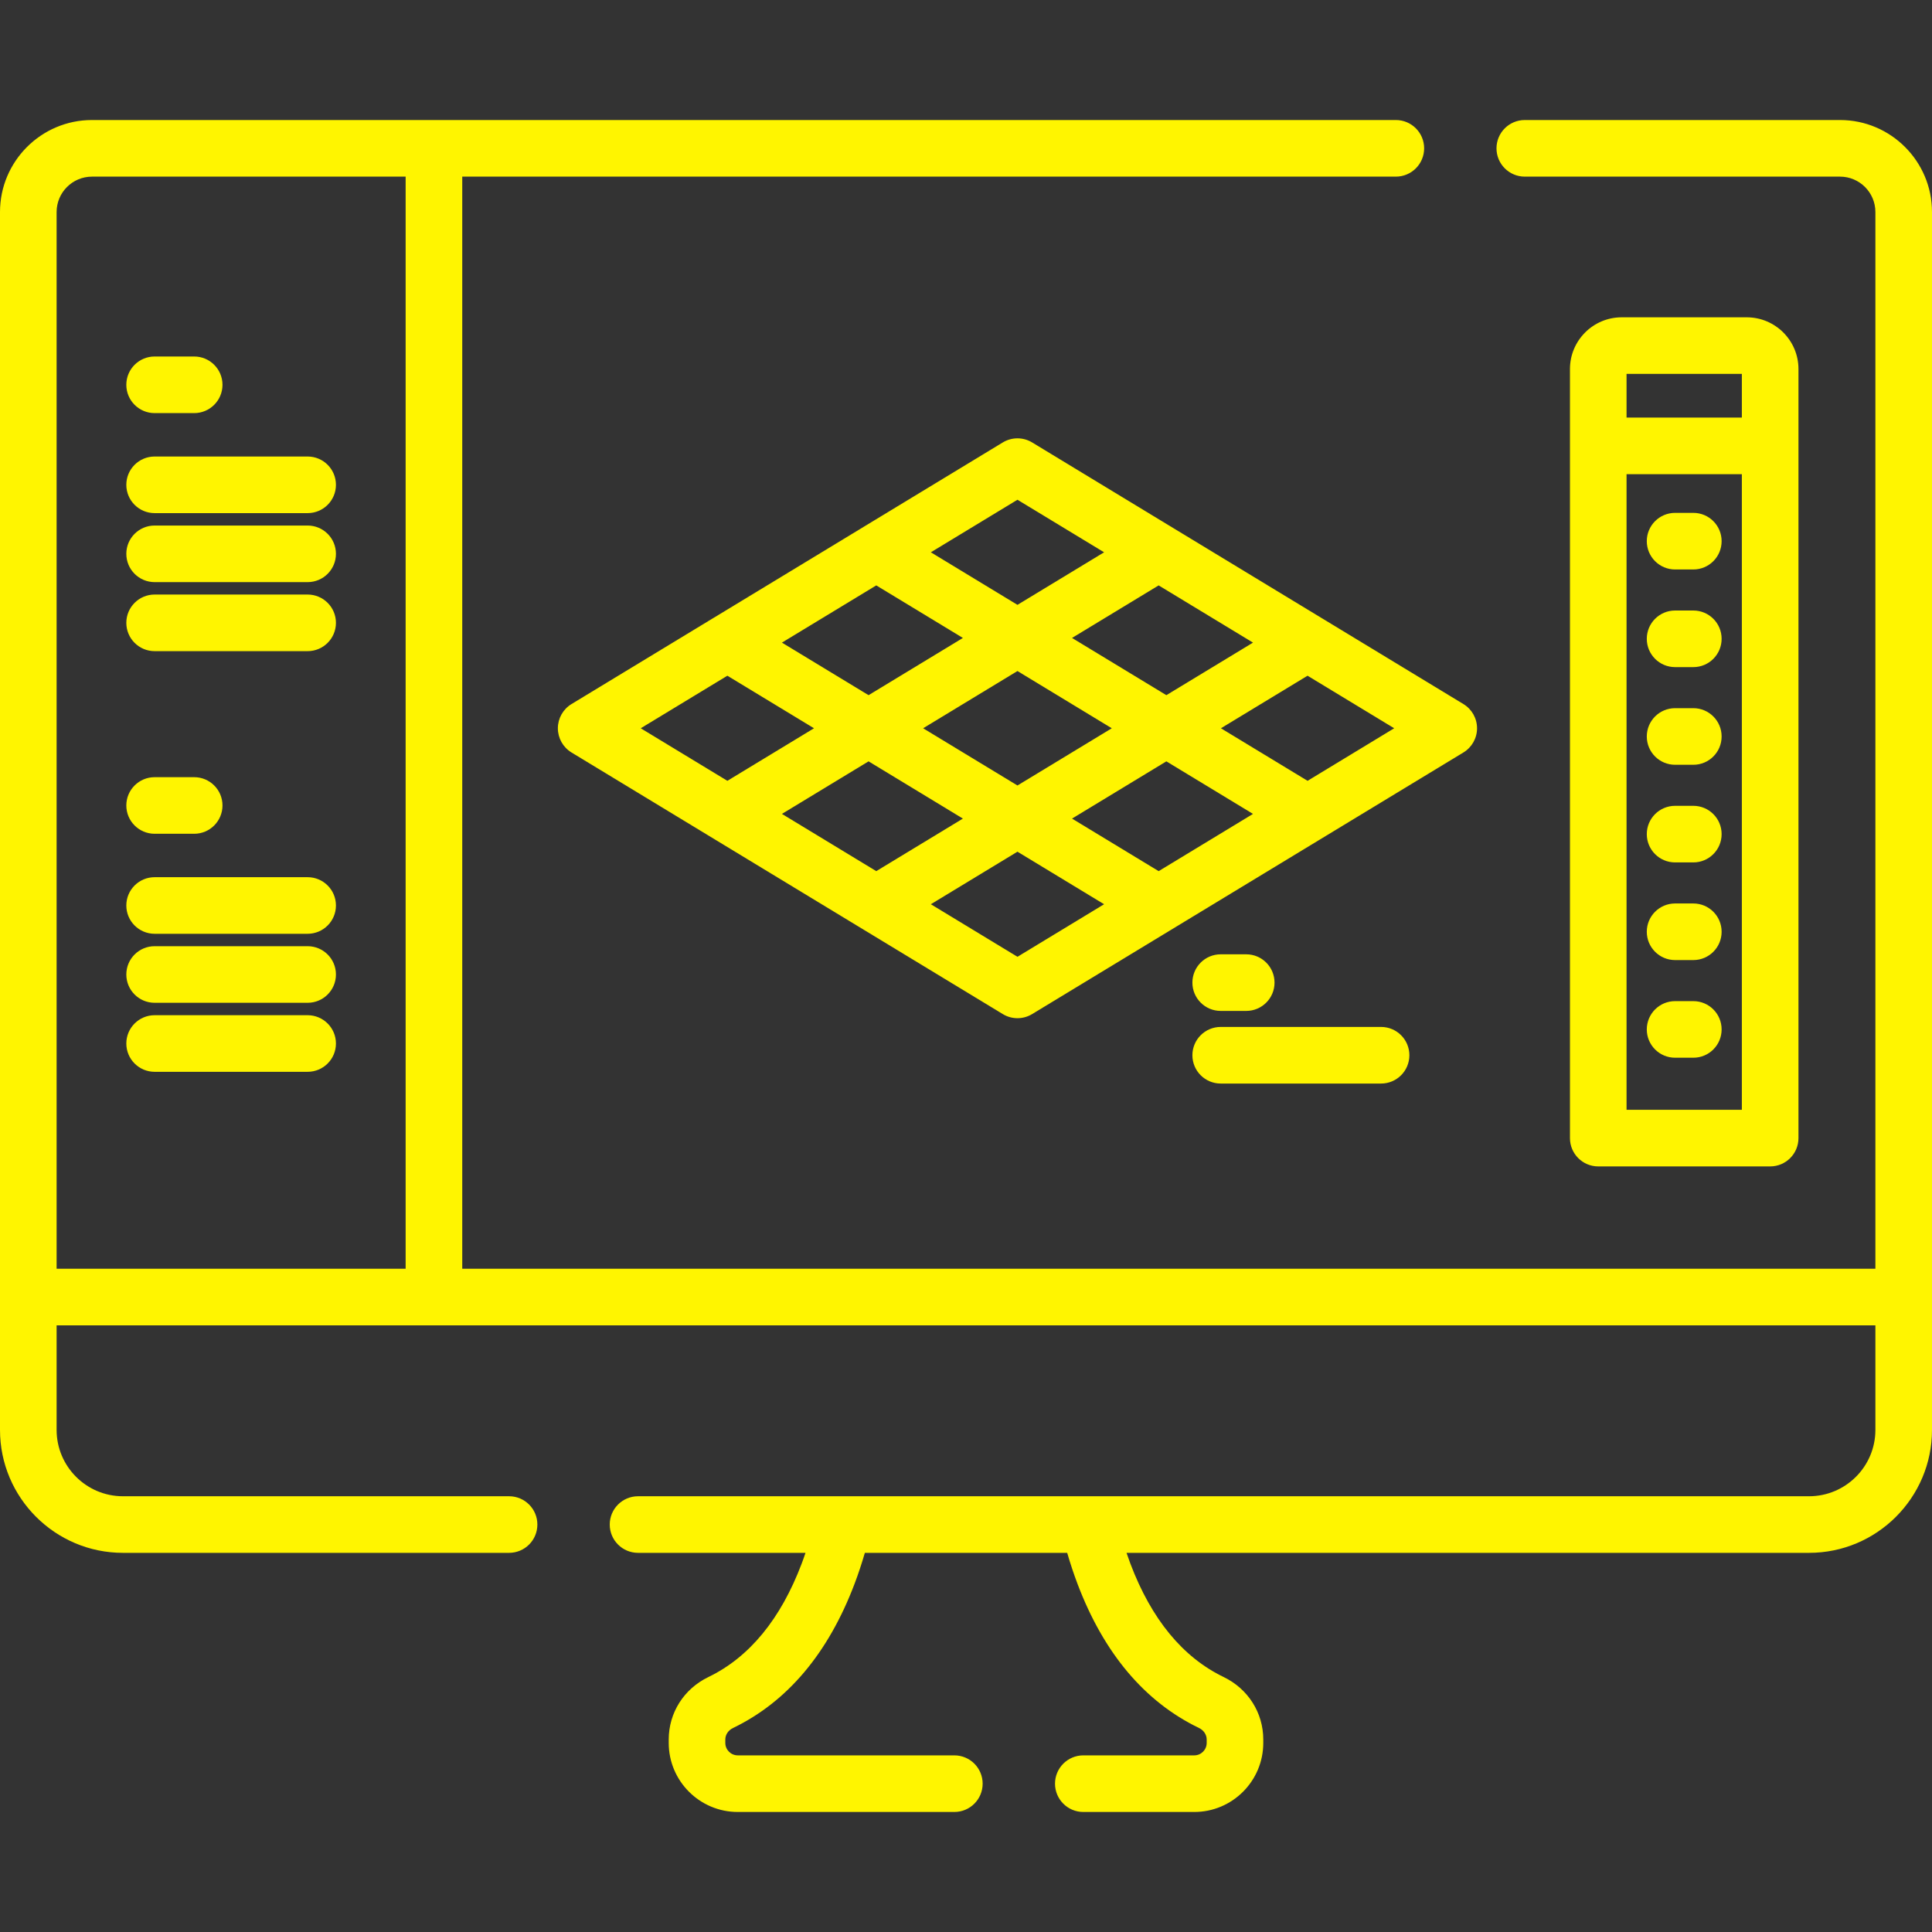
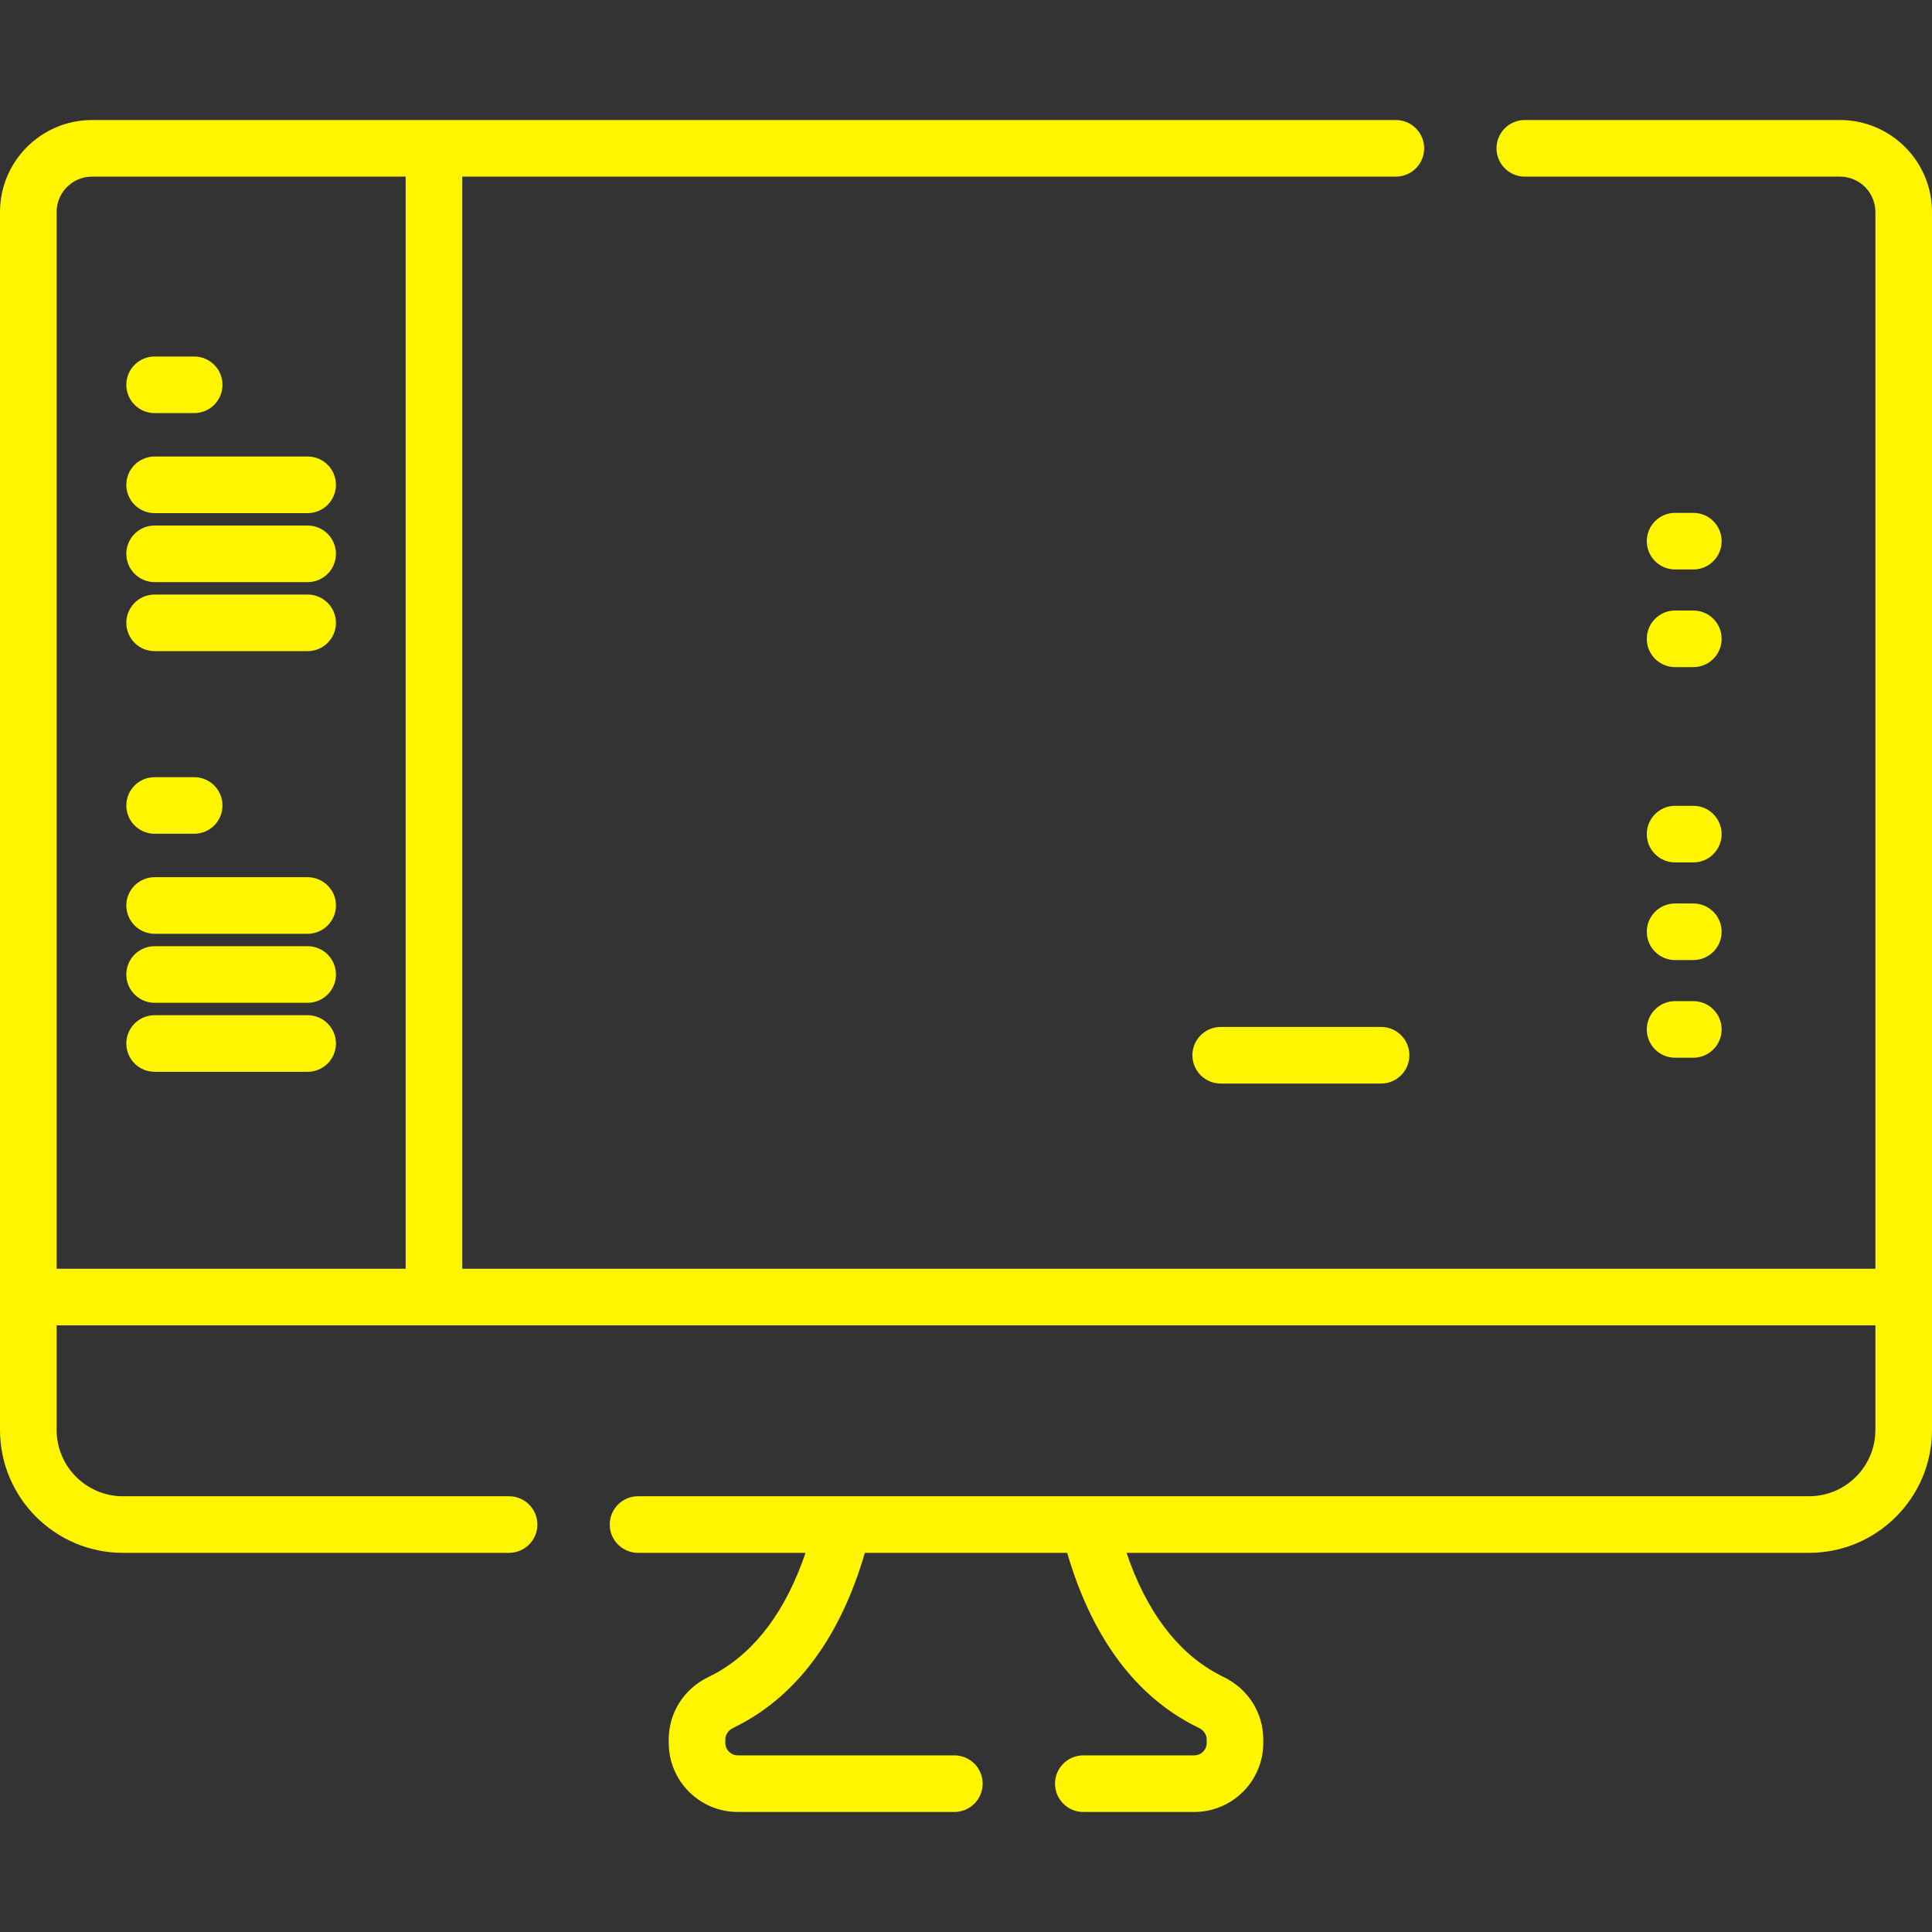
<svg xmlns="http://www.w3.org/2000/svg" width="120" height="120" viewBox="0 0 120 120" fill="none">
  <rect x="0" y="0" width="120" height="120" fill="#333333" stroke="none" />
  <path d="M114.287 7.455H94.708C93.737 7.455 92.95 8.242 92.95 9.213C92.95 10.184 93.737 10.971 94.708 10.971H114.287C115.498 10.971 116.484 11.957 116.484 13.169V78.804H28.711V10.971H86.698C87.669 10.971 88.456 10.184 88.456 9.213C88.456 8.242 87.669 7.455 86.698 7.455H5.713C2.563 7.455 0 10.018 0 13.169V88.815C0 93.025 3.425 96.45 7.635 96.45H31.62C32.591 96.45 33.377 95.663 33.377 94.692C33.377 93.722 32.591 92.935 31.62 92.935H7.635C5.364 92.935 3.516 91.086 3.516 88.815V82.319H116.484V88.815C116.484 91.086 114.636 92.935 112.364 92.935H39.63C38.659 92.935 37.872 93.722 37.872 94.692C37.872 95.663 38.659 96.45 39.63 96.45H50.032C49.955 96.676 49.877 96.9 49.794 97.118C48.49 100.566 46.541 102.936 44.003 104.162C42.481 104.895 41.536 106.382 41.536 108.043V108.258C41.536 110.622 43.46 112.545 45.825 112.545H59.276C60.247 112.545 61.034 111.758 61.034 110.787C61.034 109.816 60.247 109.029 59.276 109.029H45.825C45.399 109.029 45.051 108.683 45.051 108.258V108.043C45.051 107.744 45.234 107.471 45.53 107.329C48.908 105.697 51.449 102.68 53.082 98.362C53.314 97.749 53.526 97.108 53.717 96.451H66.286C66.476 97.109 66.689 97.749 66.92 98.361C68.554 102.682 71.095 105.699 74.473 107.329C74.766 107.47 74.949 107.744 74.949 108.043V108.258C74.949 108.683 74.603 109.029 74.178 109.029H67.287C66.316 109.029 65.529 109.816 65.529 110.787C65.529 111.758 66.316 112.545 67.287 112.545H74.178C76.541 112.545 78.464 110.622 78.464 108.258V108.043C78.464 106.383 77.521 104.896 76.001 104.162C73.461 102.937 71.513 100.567 70.208 97.117C70.126 96.9 70.047 96.676 69.971 96.45H112.365C116.575 96.45 120 93.025 120 88.815V13.169C120 10.018 117.437 7.455 114.287 7.455ZM25.195 78.804H3.516V13.169C3.516 11.957 4.501 10.971 5.713 10.971H25.195V78.804Z" fill="#FFF500" />
-   <path d="M108.494 19.709H100.725C98.954 19.709 97.513 21.15 97.513 22.921V70.69C97.513 71.661 98.299 72.448 99.27 72.448H109.948C110.919 72.448 111.706 71.661 111.706 70.69V22.921C111.706 21.15 110.265 19.709 108.494 19.709ZM108.19 68.932H101.028V29.453H108.19V68.932ZM108.19 25.937H101.028V23.224H108.19V25.937Z" fill="#FFF500" />
  <path d="M105.176 31.855H104.043C103.072 31.855 102.285 32.642 102.285 33.613C102.285 34.584 103.072 35.371 104.043 35.371H105.176C106.147 35.371 106.933 34.584 106.933 33.613C106.933 32.642 106.147 31.855 105.176 31.855Z" fill="#FFF500" />
  <path d="M105.176 37.92H104.043C103.072 37.92 102.285 38.707 102.285 39.678C102.285 40.649 103.072 41.436 104.043 41.436H105.176C106.147 41.436 106.933 40.649 106.933 39.678C106.933 38.707 106.147 37.92 105.176 37.92Z" fill="#FFF500" />
-   <path d="M105.176 43.986H104.043C103.072 43.986 102.285 44.773 102.285 45.744C102.285 46.715 103.072 47.502 104.043 47.502H105.176C106.147 47.502 106.933 46.715 106.933 45.744C106.933 44.773 106.147 43.986 105.176 43.986Z" fill="#FFF500" />
  <path d="M105.176 50.051H104.043C103.072 50.051 102.285 50.838 102.285 51.809C102.285 52.78 103.072 53.566 104.043 53.566H105.176C106.147 53.566 106.933 52.78 106.933 51.809C106.933 50.838 106.147 50.051 105.176 50.051Z" fill="#FFF500" />
  <path d="M105.176 56.116H104.043C103.072 56.116 102.285 56.903 102.285 57.874C102.285 58.845 103.072 59.632 104.043 59.632H105.176C106.147 59.632 106.933 58.845 106.933 57.874C106.933 56.903 106.147 56.116 105.176 56.116Z" fill="#FFF500" />
  <path d="M105.176 62.182H104.043C103.072 62.182 102.285 62.969 102.285 63.94C102.285 64.911 103.072 65.697 104.043 65.697H105.176C106.147 65.697 106.933 64.911 106.933 63.94C106.933 62.969 106.147 62.182 105.176 62.182Z" fill="#FFF500" />
  <path d="M12.061 22.143H9.604C8.633 22.143 7.846 22.93 7.846 23.901C7.846 24.872 8.633 25.659 9.604 25.659H12.061C13.032 25.659 13.819 24.872 13.819 23.901C13.819 22.93 13.032 22.143 12.061 22.143Z" fill="#FFF500" />
  <path d="M19.108 28.355H9.604C8.633 28.355 7.846 29.142 7.846 30.113C7.846 31.084 8.633 31.871 9.604 31.871H19.108C20.079 31.871 20.866 31.084 20.866 30.113C20.866 29.142 20.079 28.355 19.108 28.355Z" fill="#FFF500" />
-   <path d="M19.107 32.642H9.604C8.633 32.642 7.846 33.428 7.846 34.399C7.846 35.37 8.633 36.157 9.604 36.157H19.108C20.079 36.157 20.866 35.37 20.866 34.399C20.866 33.428 20.078 32.642 19.107 32.642Z" fill="#FFF500" />
+   <path d="M19.107 32.642H9.604C8.633 32.642 7.846 33.428 7.846 34.399C7.846 35.37 8.633 36.157 9.604 36.157H19.108C20.079 36.157 20.866 35.37 20.866 34.399C20.866 33.428 20.078 32.642 19.107 32.642" fill="#FFF500" />
  <path d="M19.107 36.928H9.604C8.633 36.928 7.846 37.715 7.846 38.686C7.846 39.657 8.633 40.444 9.604 40.444H19.108C20.079 40.444 20.866 39.657 20.866 38.686C20.866 37.715 20.078 36.928 19.107 36.928Z" fill="#FFF500" />
  <path d="M12.061 48.272H9.604C8.633 48.272 7.846 49.058 7.846 50.029C7.846 51 8.633 51.787 9.604 51.787H12.061C13.032 51.787 13.819 51 13.819 50.029C13.819 49.058 13.032 48.272 12.061 48.272Z" fill="#FFF500" />
  <path d="M19.107 54.484H9.604C8.633 54.484 7.846 55.27 7.846 56.241C7.846 57.212 8.633 57.999 9.604 57.999H19.108C20.079 57.999 20.866 57.212 20.866 56.241C20.866 55.27 20.078 54.484 19.107 54.484Z" fill="#FFF500" />
  <path d="M19.107 58.77H9.604C8.633 58.77 7.846 59.557 7.846 60.528C7.846 61.499 8.633 62.285 9.604 62.285H19.108C20.079 62.285 20.866 61.499 20.866 60.528C20.866 59.557 20.078 58.77 19.107 58.77Z" fill="#FFF500" />
  <path d="M19.107 63.056H9.604C8.633 63.056 7.846 63.843 7.846 64.814C7.846 65.785 8.633 66.572 9.604 66.572H19.108C20.079 66.572 20.866 65.785 20.866 64.814C20.866 63.843 20.078 63.056 19.107 63.056Z" fill="#FFF500" />
-   <path d="M90.896 43.731L82.111 38.402C82.106 38.399 82.102 38.396 82.097 38.394L72.854 32.787C72.854 32.787 72.853 32.786 72.852 32.786L64.108 27.481C63.547 27.141 62.845 27.141 62.285 27.481L53.541 32.785C53.539 32.786 53.538 32.787 53.536 32.789L44.297 38.393C44.291 38.396 44.285 38.4 44.28 38.403L35.496 43.731C34.971 44.05 34.65 44.62 34.65 45.234C34.65 45.848 34.971 46.418 35.496 46.737L62.285 62.986C62.565 63.157 62.88 63.242 63.196 63.242C63.512 63.242 63.828 63.157 64.108 62.986L90.896 46.737C91.421 46.418 91.742 45.848 91.742 45.234C91.742 44.62 91.421 44.05 90.896 43.731ZM77.826 39.914L72.445 43.178L66.585 39.624L71.966 36.36L77.826 39.914ZM69.055 45.234L63.196 48.788L57.337 45.234L63.196 41.679L69.055 45.234ZM63.196 31.04L68.577 34.304L63.196 37.568L57.816 34.304L63.196 31.04ZM54.426 36.36L59.807 39.624L53.948 43.178L48.567 39.914L54.426 36.36ZM39.797 45.234L45.178 41.97L50.559 45.234L45.178 48.498L39.797 45.234ZM48.567 50.553L53.948 47.289L59.807 50.844L54.426 54.108L48.567 50.553ZM63.196 59.428L57.816 56.164L63.196 52.9L68.577 56.164L63.196 59.428ZM71.966 54.108L66.585 50.844L72.445 47.289L77.826 50.553L71.966 54.108ZM81.215 48.498L75.834 45.234L81.214 41.97L86.595 45.234L81.215 48.498Z" fill="#FFF500" />
-   <path d="M77.406 59.274H75.82C74.849 59.274 74.062 60.061 74.062 61.032C74.062 62.003 74.849 62.79 75.82 62.79H77.406C78.377 62.79 79.163 62.003 79.163 61.032C79.163 60.061 78.377 59.274 77.406 59.274Z" fill="#FFF500" />
  <path d="M85.781 63.785H75.82C74.849 63.785 74.062 64.572 74.062 65.543C74.062 66.514 74.849 67.301 75.82 67.301H85.781C86.752 67.301 87.539 66.514 87.539 65.543C87.539 64.572 86.752 63.785 85.781 63.785Z" fill="#FFF500" />
</svg>